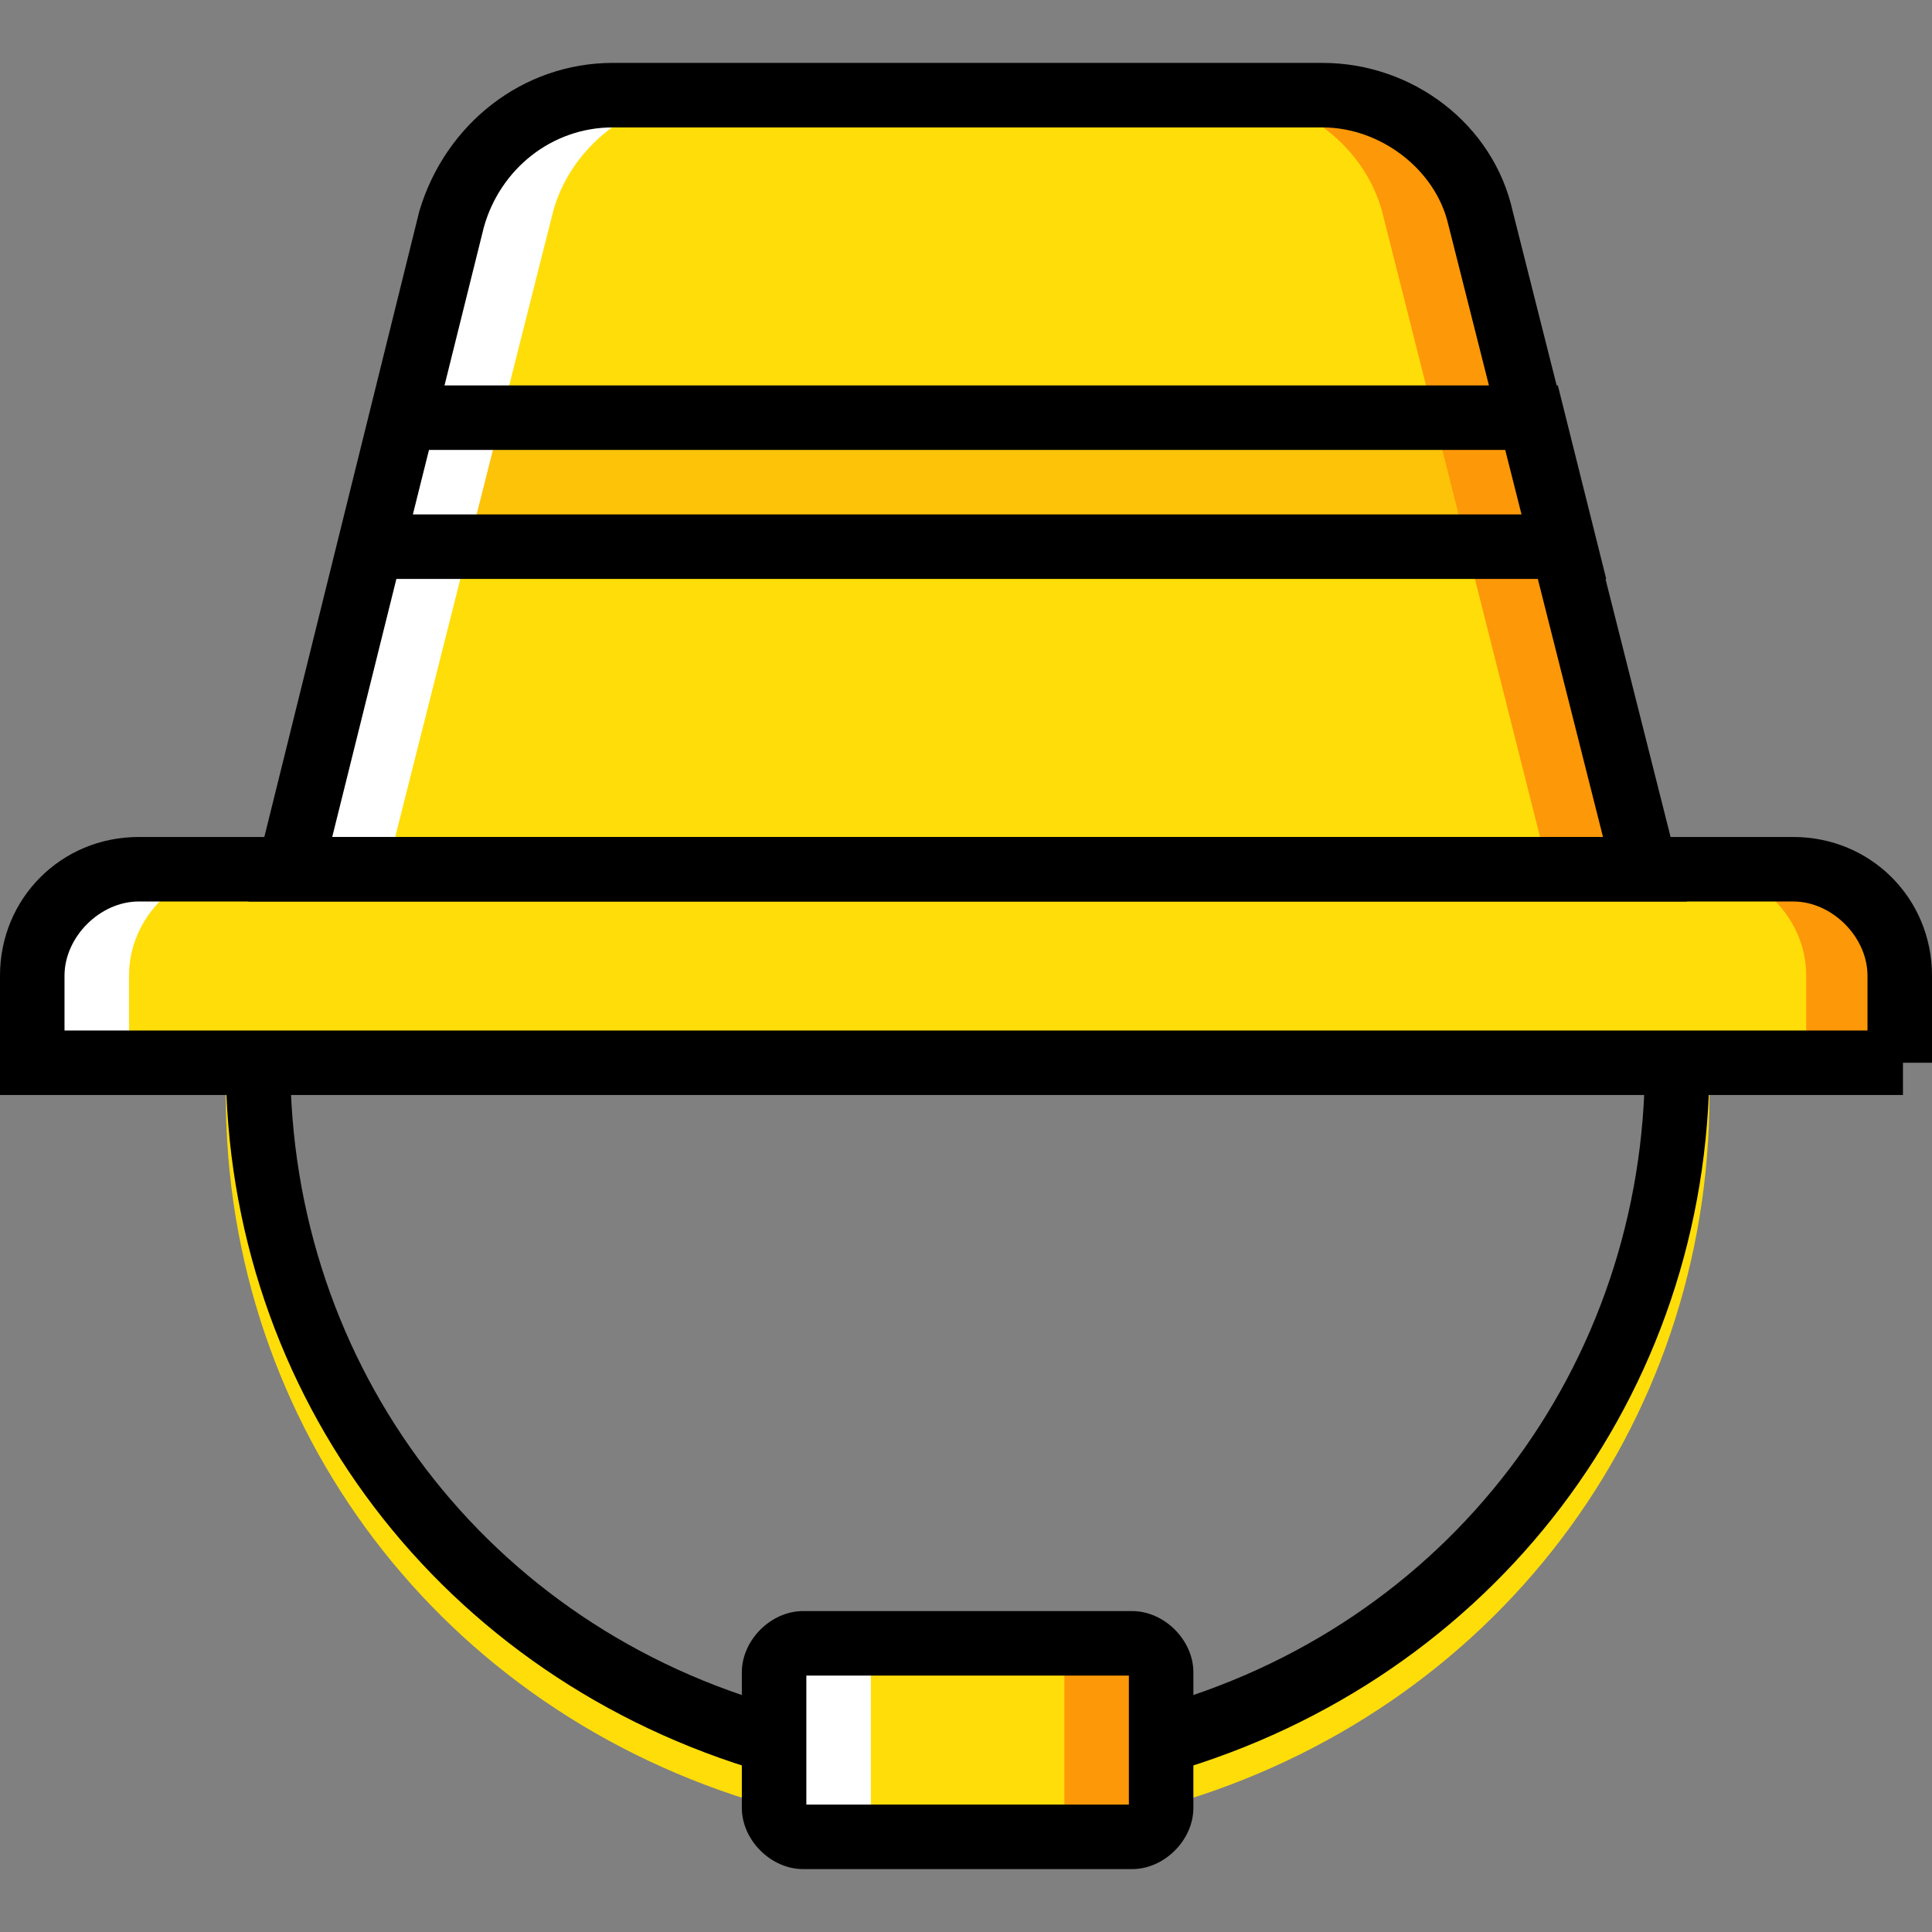
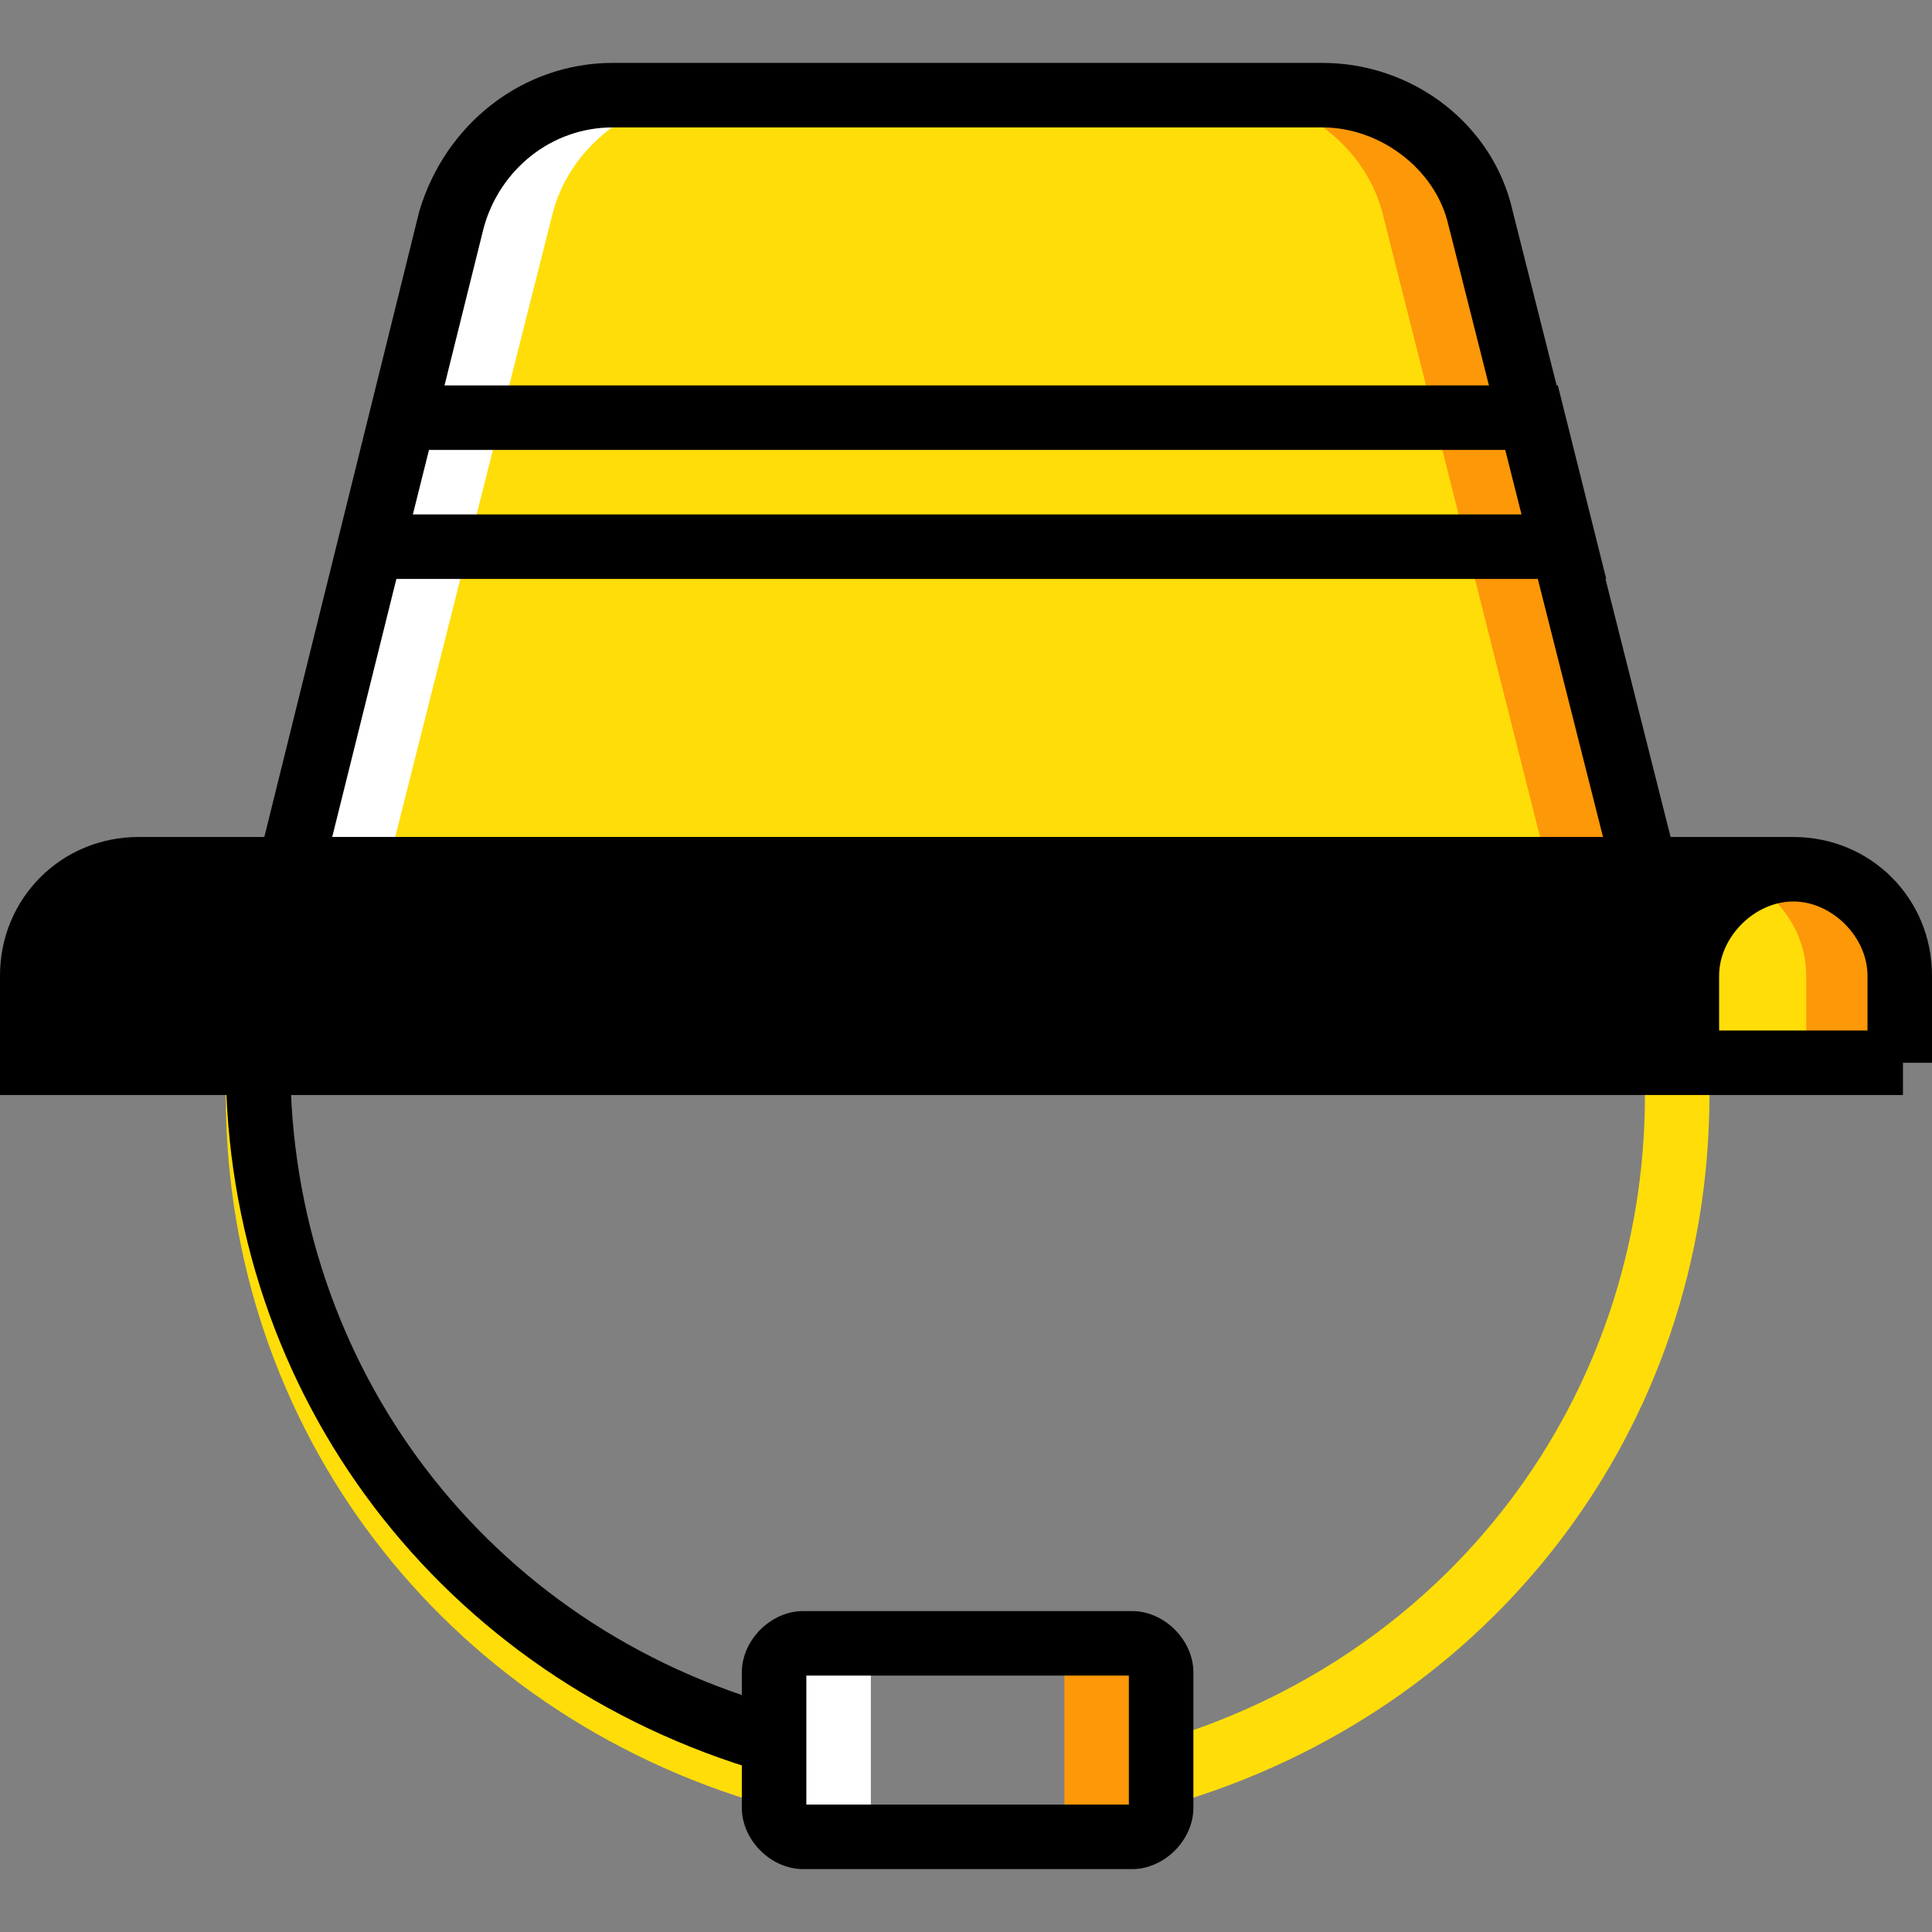
<svg xmlns="http://www.w3.org/2000/svg" version="1.1" id="Layer_1" x="0px" y="0px" viewBox="0 0 511.147 511.147" style="enable-background:new 0 0 511.147 511.147;" xml:space="preserve">
  <rect x="0" y="0" width="511.147" height="511.147" fill="#808080" stroke="none" />
  <g transform="translate(1 1)">
    <g>
      <path style="fill:#FFDD09;" d="M203.8,476.44c-0.853,0-1.707,0-2.56,0C115.907,451.693,58.733,376.6,58.733,288.707    c0-5.12,3.413-8.533,8.533-8.533s8.533,3.413,8.533,8.533c0,80.213,52.053,149.333,130.56,170.667    c4.267,0.853,6.827,5.973,5.973,10.24C210.627,473.88,207.213,476.44,203.8,476.44z" />
      <path style="fill:#FFDD09;" d="M306.2,476.44c-3.413,0-6.827-2.56-8.533-5.973c-1.707-4.267,1.707-9.387,5.973-10.24    c78.507-22.187,130.56-91.307,130.56-171.52c0-5.12,3.413-8.533,8.533-8.533c5.12,0,8.533,3.413,8.533,8.533    c0,87.893-57.173,162.987-142.507,187.733C307.907,476.44,307.053,476.44,306.2,476.44z" />
      <path style="fill:#FFDD09;" d="M434.2,228.973H75.8L118.467,56.6c5.12-18.773,22.187-32.427,42.667-32.427h187.733    c19.627,0,37.547,13.653,41.813,32.427L434.2,228.973z" />
    </g>
-     <polygon style="fill:#FCC309;" points="105.667,109.507 97.133,143.64 412.867,143.64 404.333,109.507  " />
    <path style="fill:#FFDD09;" d="M502.467,280.173H7.533v-23.04c0-15.36,12.8-28.16,28.16-28.16h437.76   c15.36,0,28.16,12.8,28.16,28.16v23.04H502.467z" />
    <g>
      <path style="fill:#FD9808;" d="M474.307,228.973h-25.6c15.36,0,28.16,12.8,28.16,28.16v23.04h25.6v-23.04    C502.467,241.773,489.667,228.973,474.307,228.973" />
      <path style="fill:#FD9808;" d="M390.68,56.6c-4.267-18.773-22.187-32.427-41.813-32.427h-25.6    c19.627,0,37.547,13.653,41.813,32.427l43.52,172.373h25.6L390.68,56.6z" />
    </g>
-     <path style="fill:#FFDD09;" d="M298.52,484.973h-87.04c-4.267,0-7.68-3.413-7.68-7.68v-35.84c0-4.267,3.413-7.68,7.68-7.68h87.04   c4.267,0,7.68,3.413,7.68,7.68v35.84C306.2,481.56,302.787,484.973,298.52,484.973" />
    <path style="fill:#FD9808;" d="M298.52,433.773h-25.6c4.267,0,7.68,3.413,7.68,7.68v35.84c0,4.267-3.413,7.68-7.68,7.68h25.6   c4.267,0,7.68-3.413,7.68-7.68v-35.84C306.2,437.187,302.787,433.773,298.52,433.773" />
    <g>
      <path style="fill:#FFFFFF;" d="M35.693,228.973h25.6c-15.36,0-28.16,12.8-28.16,28.16v23.04h-25.6v-23.04    C7.533,241.773,20.333,228.973,35.693,228.973" />
      <path style="fill:#FFFFFF;" d="M119.32,56.6c4.267-18.773,22.187-32.427,41.813-32.427h25.6    c-19.627,0-37.547,13.653-41.813,32.427L101.4,228.973H75.8L119.32,56.6z" />
      <path style="fill:#FFFFFF;" d="M211.48,433.773h25.6c-4.267,0-7.68,3.413-7.68,7.68v35.84c0,4.267,3.413,7.68,7.68,7.68h-25.6    c-4.267,0-7.68-3.413-7.68-7.68v-35.84C203.8,437.187,207.213,433.773,211.48,433.773" />
    </g>
-     <path d="M502.467,288.707H-1v-31.573c0-20.48,16.213-36.693,36.693-36.693h437.76c20.48,0,36.693,16.213,36.693,36.693v23.04h-7.68   V288.707z M16.067,271.64H493.08v-14.507c0-10.24-9.387-19.627-19.627-19.627H35.693c-10.24,0-19.627,9.387-19.627,19.627V271.64z" />
+     <path d="M502.467,288.707H-1v-31.573c0-20.48,16.213-36.693,36.693-36.693h437.76c20.48,0,36.693,16.213,36.693,36.693v23.04h-7.68   V288.707z M16.067,271.64H493.08v-14.507c0-10.24-9.387-19.627-19.627-19.627c-10.24,0-19.627,9.387-19.627,19.627V271.64z" />
    <path d="M445.293,237.507H64.707l45.227-182.613c6.827-23.04,27.307-39.253,51.2-39.253h187.733   c23.893,0,45.227,16.213,50.347,39.253L445.293,237.507z M86.893,220.44h336.213l-40.96-162.133   c-3.413-14.507-17.92-25.6-33.28-25.6H161.133C144.92,32.707,131.267,43.8,127,59.16L86.893,220.44z" />
    <path d="M201.24,467.907c-85.333-24.747-142.507-99.84-142.507-187.733H75.8c0,80.213,52.053,149.333,130.56,170.667   L201.24,467.907z" />
-     <path d="M308.76,467.907l-5.12-17.067c78.507-21.333,130.56-90.453,130.56-170.667h17.067   C451.267,368.067,394.093,443.16,308.76,467.907z" />
    <path d="M298.52,493.507h-87.04c-8.533,0-16.213-7.68-16.213-16.213v-35.84c0-8.533,7.68-16.213,16.213-16.213h87.04   c8.533,0,16.213,7.68,16.213,16.213v35.84C314.733,485.827,307.053,493.507,298.52,493.507z M212.333,476.44h85.333v-34.133   h-85.333V476.44z" />
    <path d="M423.96,152.173H86.04l12.8-51.2h312.32L423.96,152.173z M108.227,135.107h293.547l-4.267-17.067H112.493L108.227,135.107z   " />
  </g>
  <g>
</g>
  <g>
</g>
  <g>
</g>
  <g>
</g>
  <g>
</g>
  <g>
</g>
  <g>
</g>
  <g>
</g>
  <g>
</g>
  <g>
</g>
  <g>
</g>
  <g>
</g>
  <g>
</g>
  <g>
</g>
  <g>
</g>
</svg>